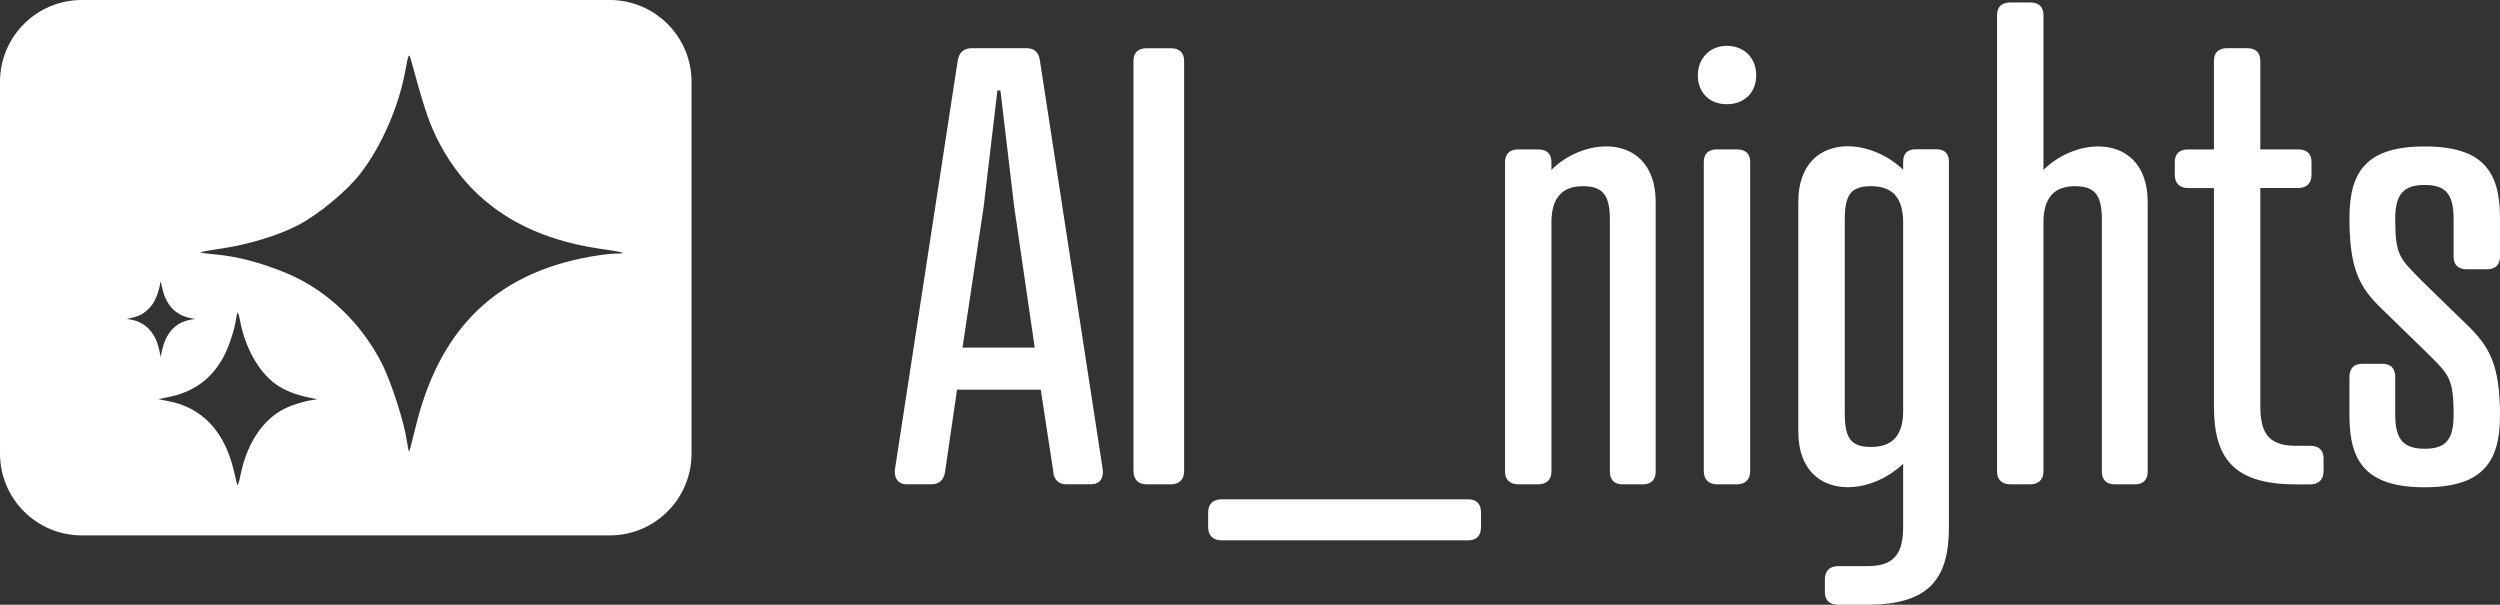
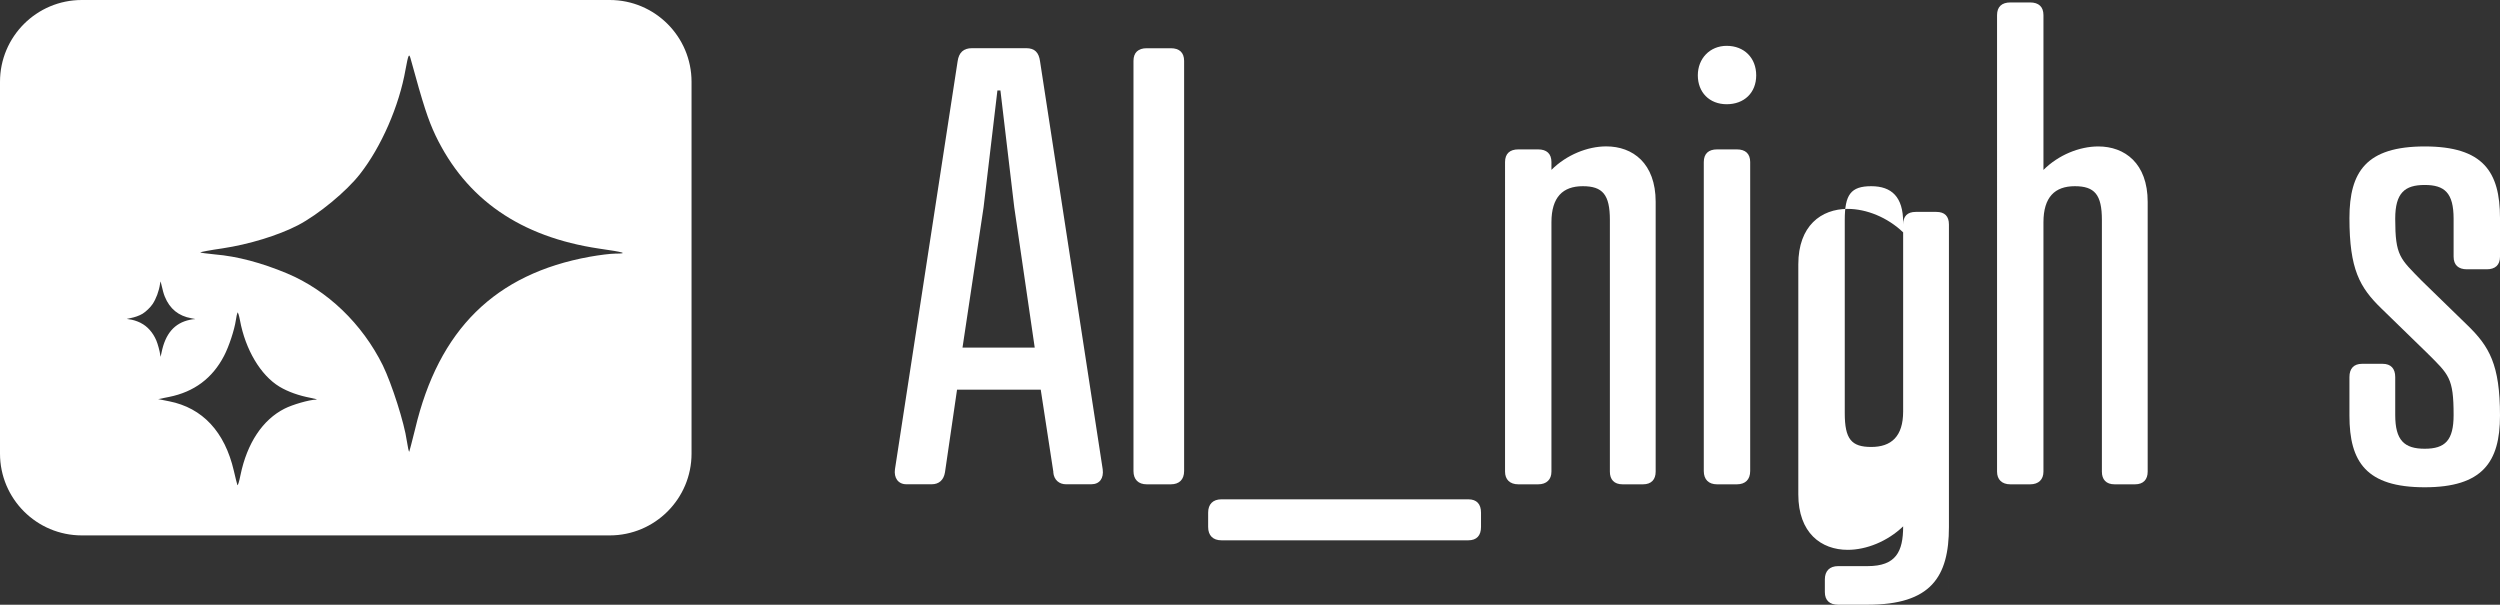
<svg xmlns="http://www.w3.org/2000/svg" id="Ebene_2" data-name="Ebene 2" viewBox="0 0 448.31 108.44">
  <rect x="0" y="0" width="448.31" height="108.44" fill="#333333" stroke="none" />
  <defs>
    <style> .cls-1 { fill: #fff; } </style>
  </defs>
  <g id="Ebene_1-2" data-name="Ebene 1">
    <path class="cls-1" d="M109.33,0H14.67C6.57,0,0,6.57,0,14.67v66.67c0,8.1,6.57,14.67,14.67,14.67h94.67c8.1,0,14.67-6.57,14.67-14.67V14.67c0-8.1-6.57-14.67-14.67-14.67ZM25.25,57.91c-.74-.36-1.44-.58-2.1-.65-.24-.03-.43-.06-.42-.07s.3-.08.64-.14c.77-.14,1.62-.44,2.2-.79.59-.36,1.41-1.15,1.8-1.74.62-.93,1.14-2.32,1.32-3.56.08-.49.1-.55.14-.38.38,1.62.51,2.09.73,2.63.89,2.18,2.47,3.46,4.75,3.86.73.12.86.17.47.17-.14,0-.47.05-.74.11-2.75.58-4.39,2.48-5.07,5.87-.09.41-.16.75-.17.77-.01,0-.04-.16-.07-.37-.07-.6-.43-1.94-.7-2.57-.6-1.42-1.61-2.55-2.78-3.13ZM56.64,71.66c-1.23.05-4.15.88-5.61,1.62-3.94,1.99-6.72,6.19-7.9,11.89-.23,1.18-.49,1.99-.56,1.81s-.35-1.32-.63-2.53c-1.62-7.02-5.63-11.31-11.61-12.49l-1.97-.39,1.95-.39c4.5-.9,7.79-3.36,9.87-7.37.88-1.69,1.85-4.63,2.11-6.37.09-.65.23-1.25.3-1.39.07-.12.28.49.44,1.37.97,5.28,3.71,9.87,7.07,11.91,1.55.93,3.5,1.62,5.63,2.02.95.19,1.32.3.9.32ZM110.33,45.48c-.83,0-2.9.26-4.57.56-16.96,3.07-27.1,13.04-31.32,30.91-.53,2.14-1.01,3.97-1.05,4.05-.09.04-.26-.82-.44-1.95-.44-3.19-2.68-10.19-4.3-13.53-3.69-7.46-9.93-13.45-17.17-16.49-4.57-1.91-8.92-3.07-12.96-3.41-1.49-.15-2.68-.3-2.59-.37.09-.07,1.84-.41,3.95-.71,4.74-.71,10.02-2.32,13.57-4.16,3.65-1.91,8.7-6.07,11.11-9.18,3.82-4.87,7.03-12.22,8.17-18.77.48-2.59.61-2.92.88-1.99,2.33,8.51,3.16,11.02,4.48,13.83,5.49,11.47,15.24,18.21,29.34,20.31,4.52.64,5.32.9,2.9.9Z" />
    <g>
      <path class="cls-1" d="M188.9,84.68l-2.27-14.8h-15.01l-2.16,14.8c-.22,1.4-1.08,2.16-2.38,2.16h-4.54c-1.51,0-2.27-1.19-2.05-2.7l11.23-73.12c.22-1.62,1.08-2.38,2.59-2.38h9.72c1.51,0,2.27.76,2.48,2.38l11.23,73.12c.22,1.62-.54,2.7-2.05,2.7h-4.54c-1.19,0-2.16-.76-2.27-2.16ZM172.59,62.33h12.96l-3.67-25.16-2.48-20.95h-.54l-2.48,20.95-3.78,25.16Z" />
      <path class="cls-1" d="M212.34,84.47c0,1.51-.86,2.38-2.38,2.38h-4.32c-1.51,0-2.38-.86-2.38-2.38V10.92c0-1.51.86-2.27,2.38-2.27h4.32c1.51,0,2.38.76,2.38,2.27v73.55Z" />
      <path class="cls-1" d="M263.31,89.54c1.51,0,2.27.86,2.27,2.38v2.59c0,1.51-.76,2.38-2.27,2.38h-44.28c-1.51,0-2.38-.86-2.38-2.38v-2.59c0-1.51.86-2.38,2.38-2.38h44.28Z" />
      <path class="cls-1" d="M296.9,84.58c0,1.4-.76,2.27-2.27,2.27h-3.67c-1.51,0-2.27-.86-2.27-2.27v-45.14c0-4.54-1.3-6.05-4.86-6.05s-5.62,1.94-5.62,6.48v44.71c0,1.4-.86,2.27-2.38,2.27h-3.56c-1.51,0-2.38-.86-2.38-2.27V29.06c0-1.51.86-2.27,2.38-2.27h3.56c1.51,0,2.38.76,2.38,2.27v1.4c2.7-2.7,6.48-4.21,9.83-4.21,4.75,0,8.86,3.02,8.86,9.94v48.38Z" />
      <path class="cls-1" d="M309.64,8.22c3.13,0,5.29,2.16,5.29,5.29s-2.16,5.18-5.29,5.18-5.18-2.16-5.18-5.18,2.16-5.29,5.18-5.29ZM313.85,84.47c0,1.51-.86,2.38-2.38,2.38h-3.56c-1.51,0-2.38-.86-2.38-2.38V29.06c0-1.51.86-2.27,2.38-2.27h3.56c1.51,0,2.38.76,2.38,2.27v55.4Z" />
-       <path class="cls-1" d="M349.49,94.51c0,8.96-3.24,13.93-14.58,13.93h-5.29c-1.51,0-2.38-.76-2.38-2.27v-2.27c0-1.51.86-2.38,2.38-2.38h5.29c5.08,0,6.37-2.59,6.37-7.13v-11.23c-2.81,2.7-6.59,4.21-9.94,4.21-4.75,0-8.86-3.02-8.86-9.94v-41.26c0-6.91,4.1-9.94,8.86-9.94,3.35,0,7.13,1.51,9.94,4.21v-1.4c0-1.51.76-2.27,2.27-2.27h3.67c1.51,0,2.27.76,2.27,2.27v65.45ZM330.81,74.1c0,4.64,1.19,6.05,4.75,6.05s5.72-1.84,5.72-6.37v-33.91c0-4.54-2.05-6.48-5.72-6.48s-4.75,1.51-4.75,6.05v34.67Z" />
+       <path class="cls-1" d="M349.49,94.51c0,8.96-3.24,13.93-14.58,13.93h-5.29c-1.51,0-2.38-.76-2.38-2.27v-2.27c0-1.51.86-2.38,2.38-2.38h5.29c5.08,0,6.37-2.59,6.37-7.13c-2.81,2.7-6.59,4.21-9.94,4.21-4.75,0-8.86-3.02-8.86-9.94v-41.26c0-6.91,4.1-9.94,8.86-9.94,3.35,0,7.13,1.51,9.94,4.21v-1.4c0-1.51.76-2.27,2.27-2.27h3.67c1.51,0,2.27.76,2.27,2.27v65.45ZM330.81,74.1c0,4.64,1.19,6.05,4.75,6.05s5.72-1.84,5.72-6.37v-33.91c0-4.54-2.05-6.48-5.72-6.48s-4.75,1.51-4.75,6.05v34.67Z" />
      <path class="cls-1" d="M385.13,84.58c0,1.4-.76,2.27-2.27,2.27h-3.67c-1.51,0-2.27-.86-2.27-2.27v-45.14c0-4.54-1.3-6.05-4.86-6.05s-5.62,1.94-5.62,6.48v44.71c0,1.4-.86,2.27-2.38,2.27h-3.56c-1.51,0-2.38-.86-2.38-2.27V2.71c0-1.51.86-2.27,2.38-2.27h3.56c1.51,0,2.38.76,2.38,2.27v27.76c2.7-2.7,6.48-4.21,9.83-4.21,4.75,0,8.86,3.02,8.86,9.94v48.38Z" />
-       <path class="cls-1" d="M397.01,26.79v-15.88c0-1.51.86-2.27,2.38-2.27h3.56c1.51,0,2.38.76,2.38,2.27v15.88h6.8c1.51,0,2.38.76,2.38,2.27v2.27c0,1.51-.86,2.38-2.38,2.38h-6.8v38.99c0,4.64,1.19,7.24,6.37,7.24h2.59c1.51,0,2.38.76,2.38,2.27v2.27c0,1.51-.86,2.38-2.38,2.38h-2.59c-11.45,0-14.69-4.97-14.69-14.04v-39.1h-4.64c-1.51,0-2.38-.86-2.38-2.38v-2.27c0-1.51.86-2.27,2.38-2.27h4.64Z" />
      <path class="cls-1" d="M434.81,87.38c-10.48,0-13.5-4.54-13.5-12.85v-6.91c0-1.51.76-2.38,2.27-2.38h3.67c1.51,0,2.27.86,2.27,2.38v6.8c0,4.54,1.62,6.05,5.29,6.05s5.18-1.51,5.18-6.05c0-6.7-.86-7.24-4.75-11.12l-8.21-7.99c-3.89-3.78-5.72-7.02-5.72-16.2,0-8.32,3.02-12.85,13.5-12.85s13.5,4.54,13.5,12.85v6.91c0,1.51-.86,2.27-2.38,2.27h-3.56c-1.51,0-2.38-.76-2.38-2.27v-6.8c0-4.64-1.62-6.05-5.18-6.05s-5.29,1.4-5.29,6.05c0,6.7.86,7.13,4.75,11.12l8.21,7.99c3.89,3.78,5.83,7.02,5.83,16.2,0,8.32-3.13,12.85-13.5,12.85Z" />
    </g>
  </g>
</svg>